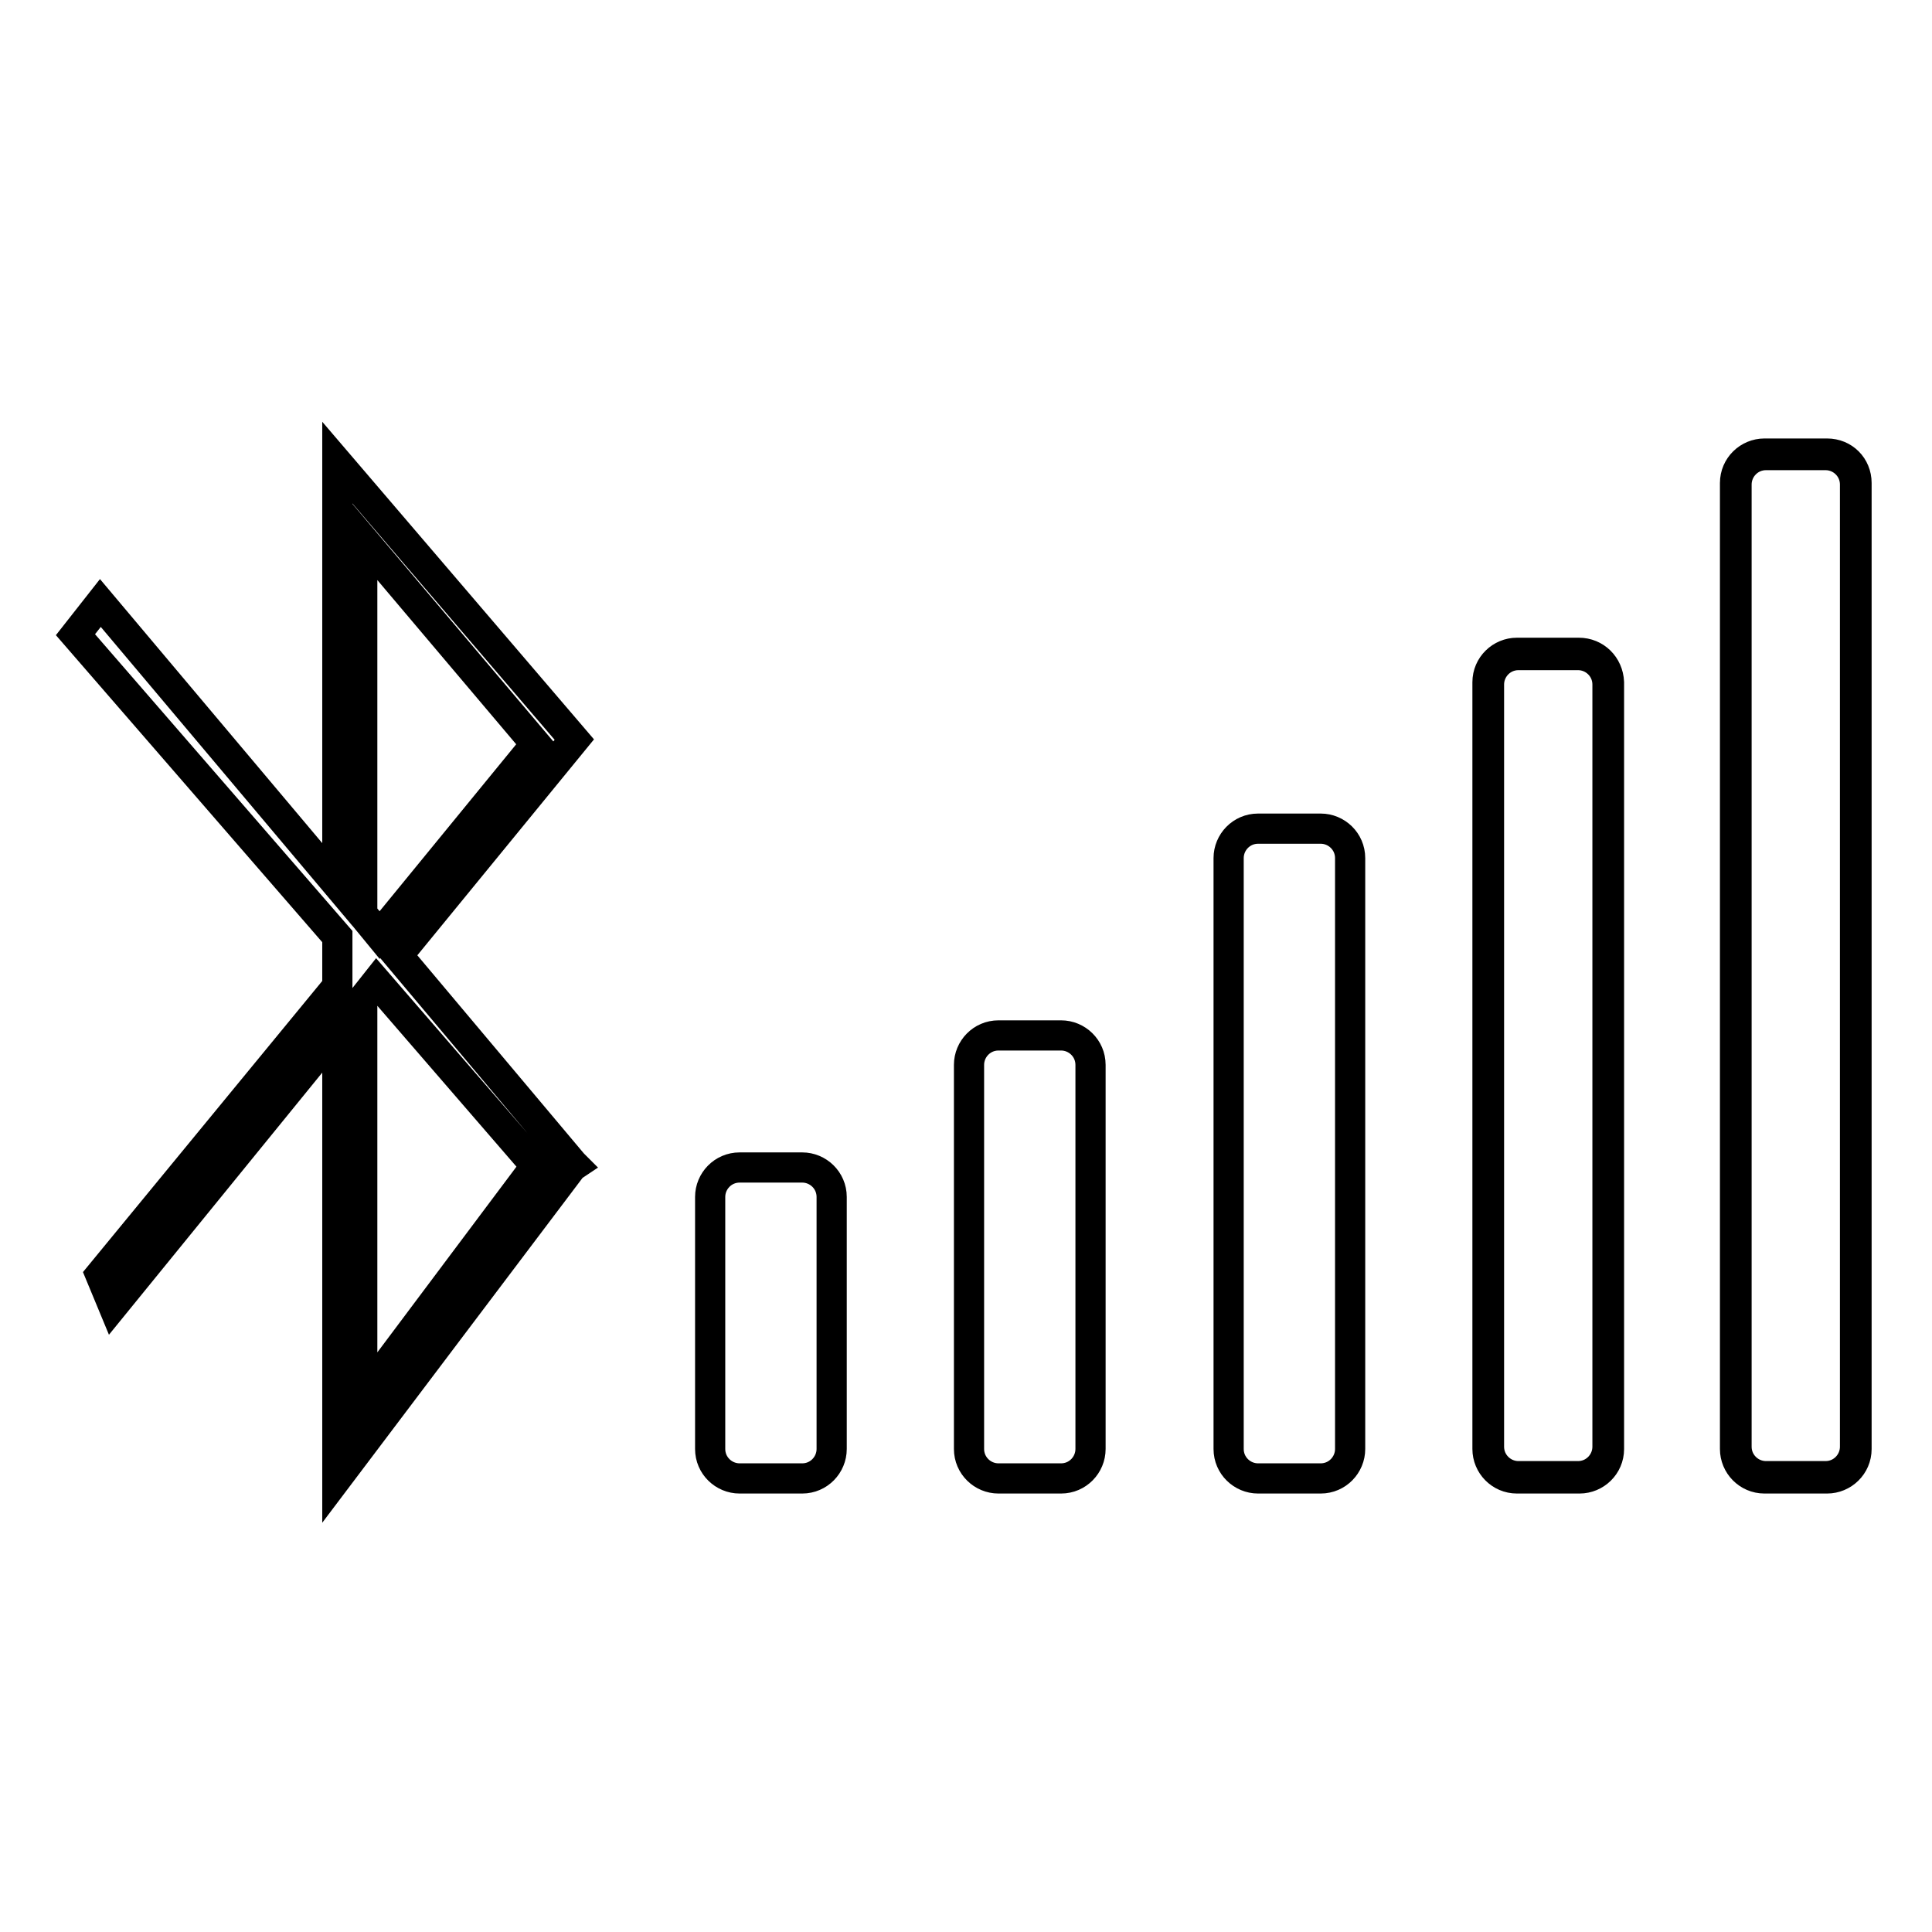
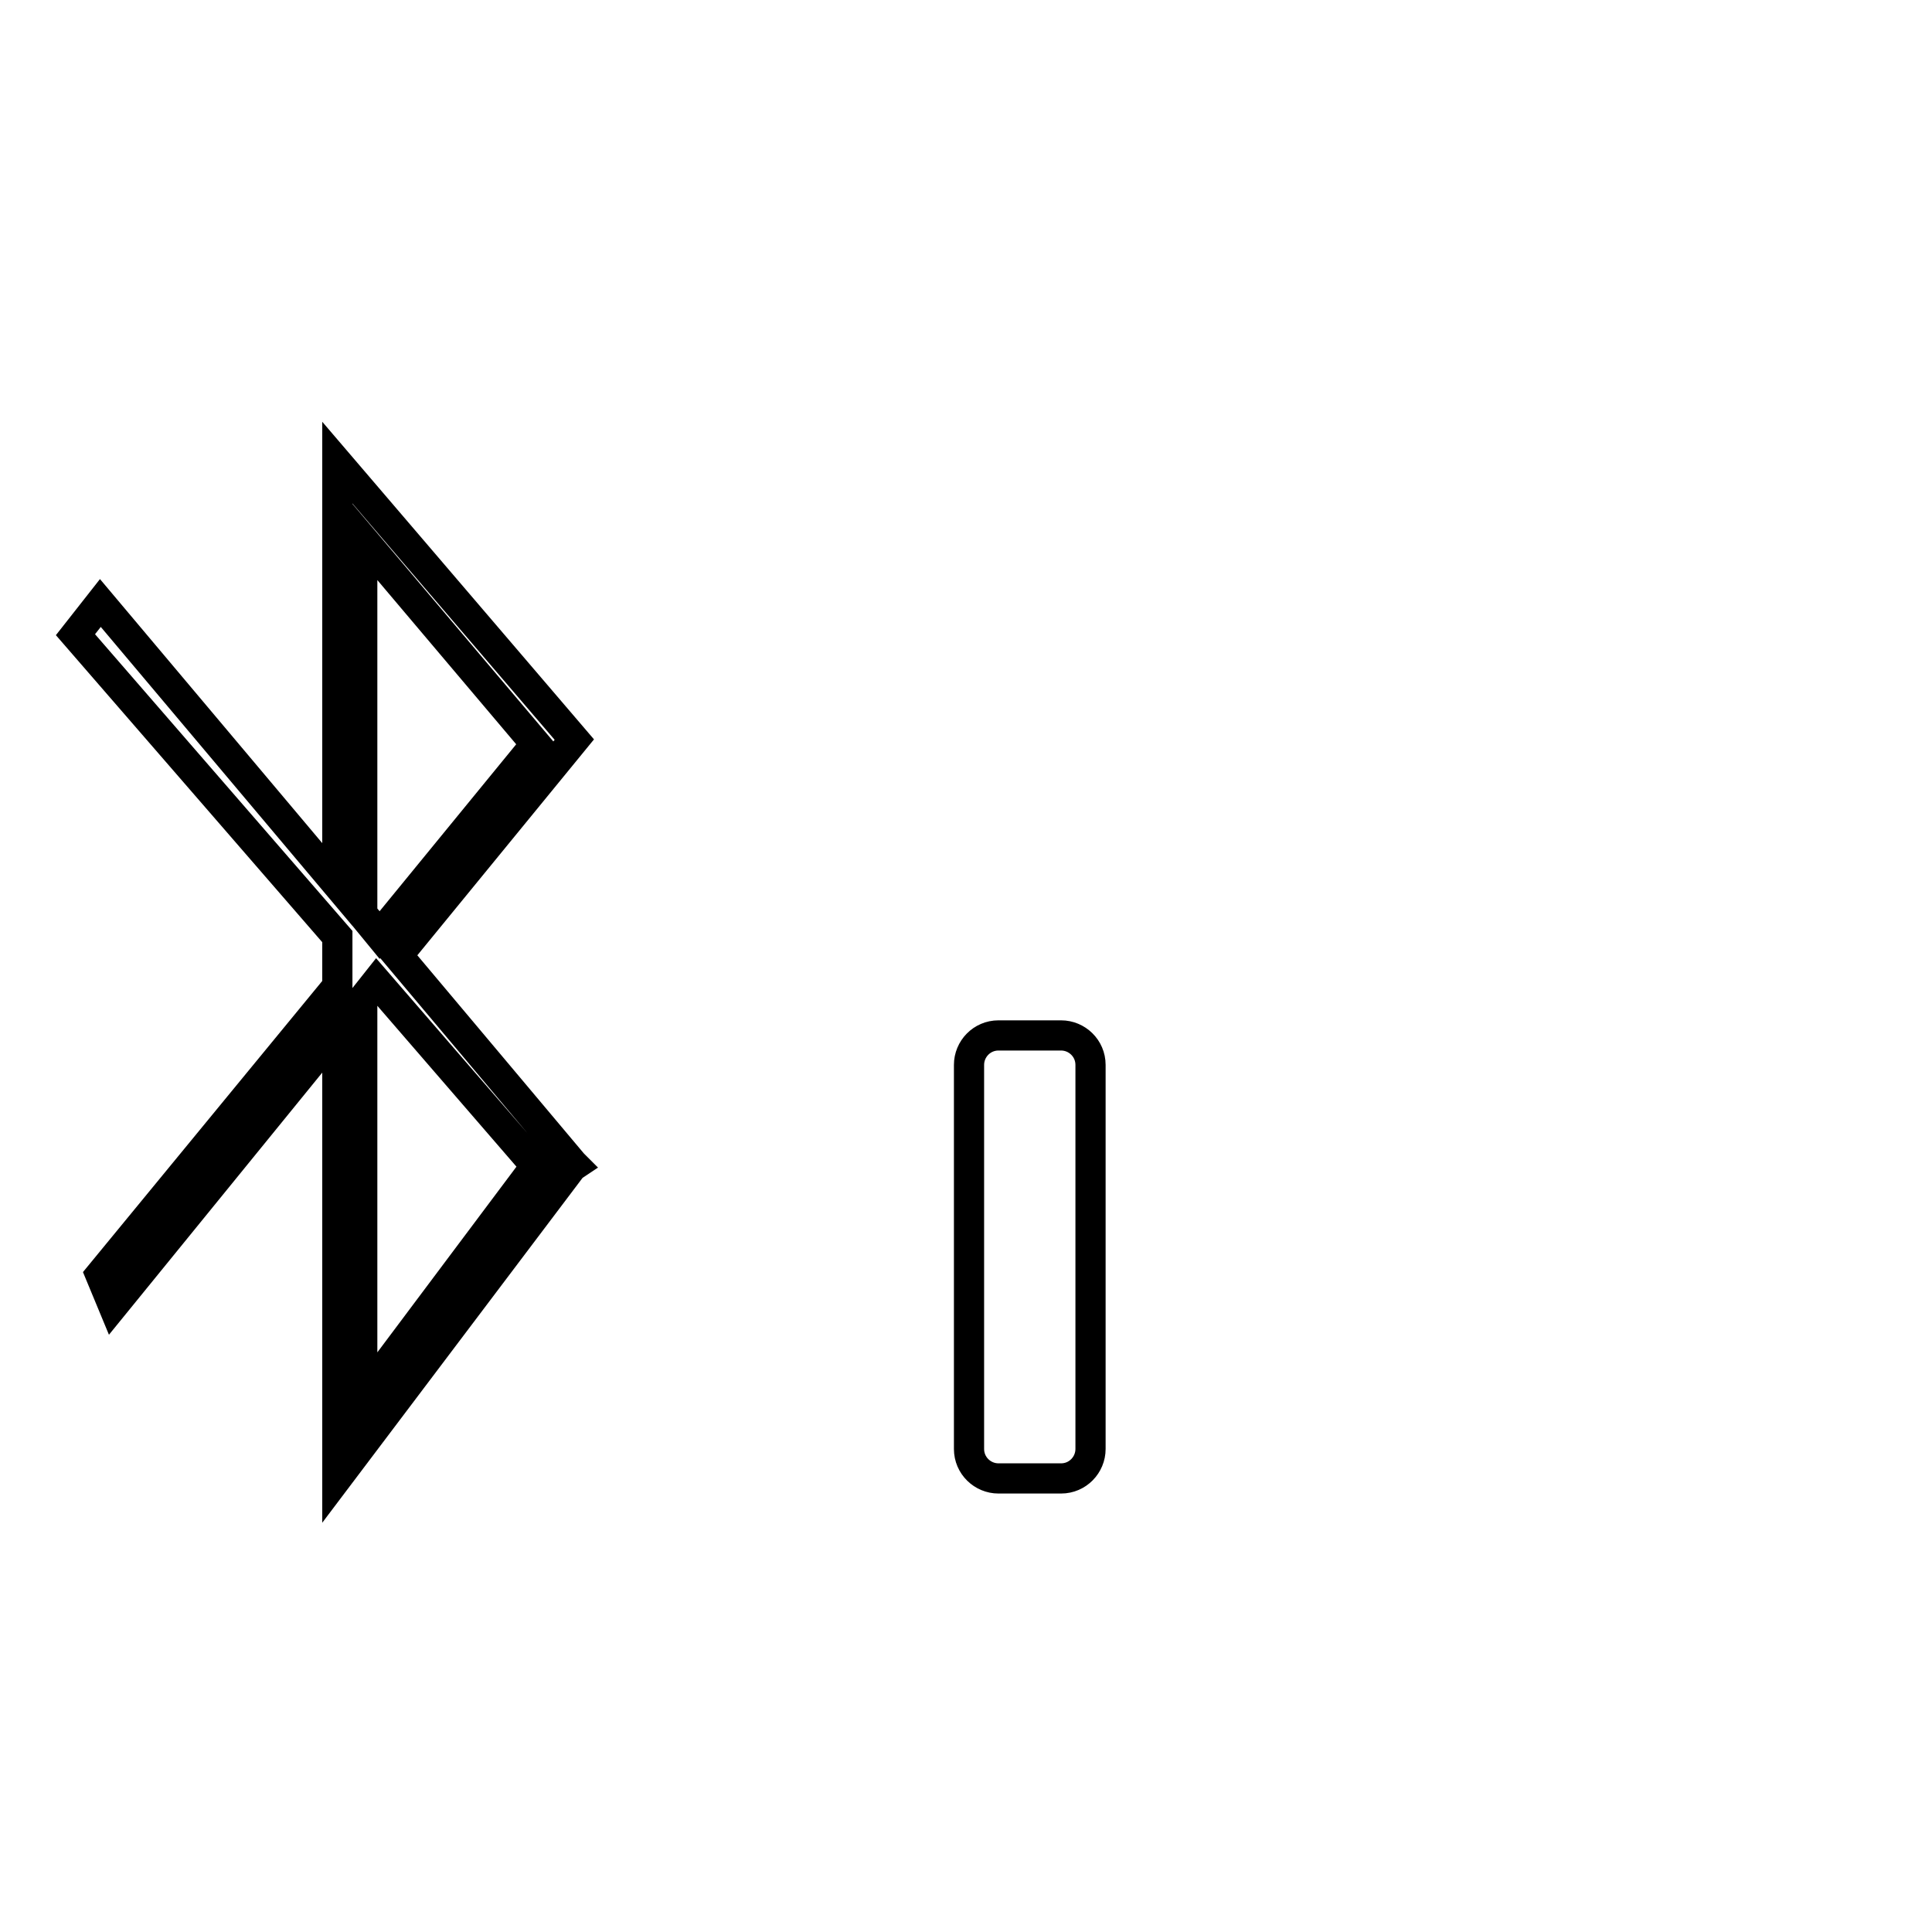
<svg xmlns="http://www.w3.org/2000/svg" version="1.1" x="0px" y="0px" viewBox="0 0 256 256" enable-background="new 0 0 256 256" xml:space="preserve">
  <g>
    <g>
      <path stroke-width="4" fill-opacity="0" stroke="#000000" d="M75.9,154.2l-23.2-27.6L76.1,98L44.7,61.3v55.9L13.3,79.9L10,84.1l34.7,40v6.6l-31.4,38.2l1.7,4.1l29.7-36.5v59.3l31.1-41.2l0.3-0.2L75.9,154.2l0.1,0L75.9,154.2L75.9,154.2z M48,71.4L71,98.6l-20.7,25.3l-2.3-2.8V71.4L48,71.4z M48,132.5l1.9-2.4L71,154.5l-23,30.7V132.5L48,132.5z" />
-       <path stroke-width="4" fill-opacity="0" stroke="#000000" d="M178.9,192c0,2.1-1.7,3.9-3.9,3.9h-8.3c-2.1,0-3.9-1.7-3.9-3.9v-78.3c0-2.1,1.7-3.9,3.9-3.9h8.3c2.1,0,3.9,1.7,3.9,3.9V192z" />
      <path stroke-width="4" fill-opacity="0" stroke="#000000" d="M144.5,192c0,2.1-1.7,3.9-3.9,3.9h-8.3c-2.1,0-3.9-1.7-3.9-3.9v-50.9c0-2.1,1.7-3.9,3.9-3.9h8.3c2.1,0,3.9,1.7,3.9,3.9V192z" />
-       <path stroke-width="4" fill-opacity="0" stroke="#000000" d="M110.2,192c0,2.1-1.7,3.9-3.9,3.9h-8.3c-2.1,0-3.9-1.7-3.9-3.9v-33.4c0-2.1,1.7-3.9,3.9-3.9h8.3c2.1,0,3.9,1.7,3.9,3.9V192z" />
-       <path stroke-width="4" fill-opacity="0" stroke="#000000" d="M242.1,60.1h-8.3c-2.1,0-3.9,1.7-3.9,3.9v128c0,2.1,1.7,3.9,3.9,3.9h8.3c2.1,0,3.9-1.7,3.9-3.9V64C246,61.8,244.3,60.1,242.1,60.1z M245.8,191.7c0,2.1-1.7,3.9-3.9,3.9H234c-2.1,0-3.9-1.7-3.9-3.9V64.2c0-2.1,1.7-3.9,3.9-3.9h7.9c2.1,0,3.9,1.7,3.9,3.9V191.7z" />
-       <path stroke-width="4" fill-opacity="0" stroke="#000000" d="M209.2,86.5H201c-2.1,0-3.9,1.7-3.9,3.9V192c0,2.1,1.7,3.9,3.9,3.9h8.3c2.1,0,3.9-1.7,3.9-3.9V90.4C213.1,88.2,211.4,86.5,209.2,86.5z M213,191.7c0,2.1-1.7,3.9-3.9,3.9h-7.9c-2.1,0-3.9-1.7-3.9-3.9v-101c0-2.1,1.7-3.9,3.9-3.9h7.9c2.1,0,3.9,1.7,3.9,3.9V191.7z" />
    </g>
  </g>
</svg>